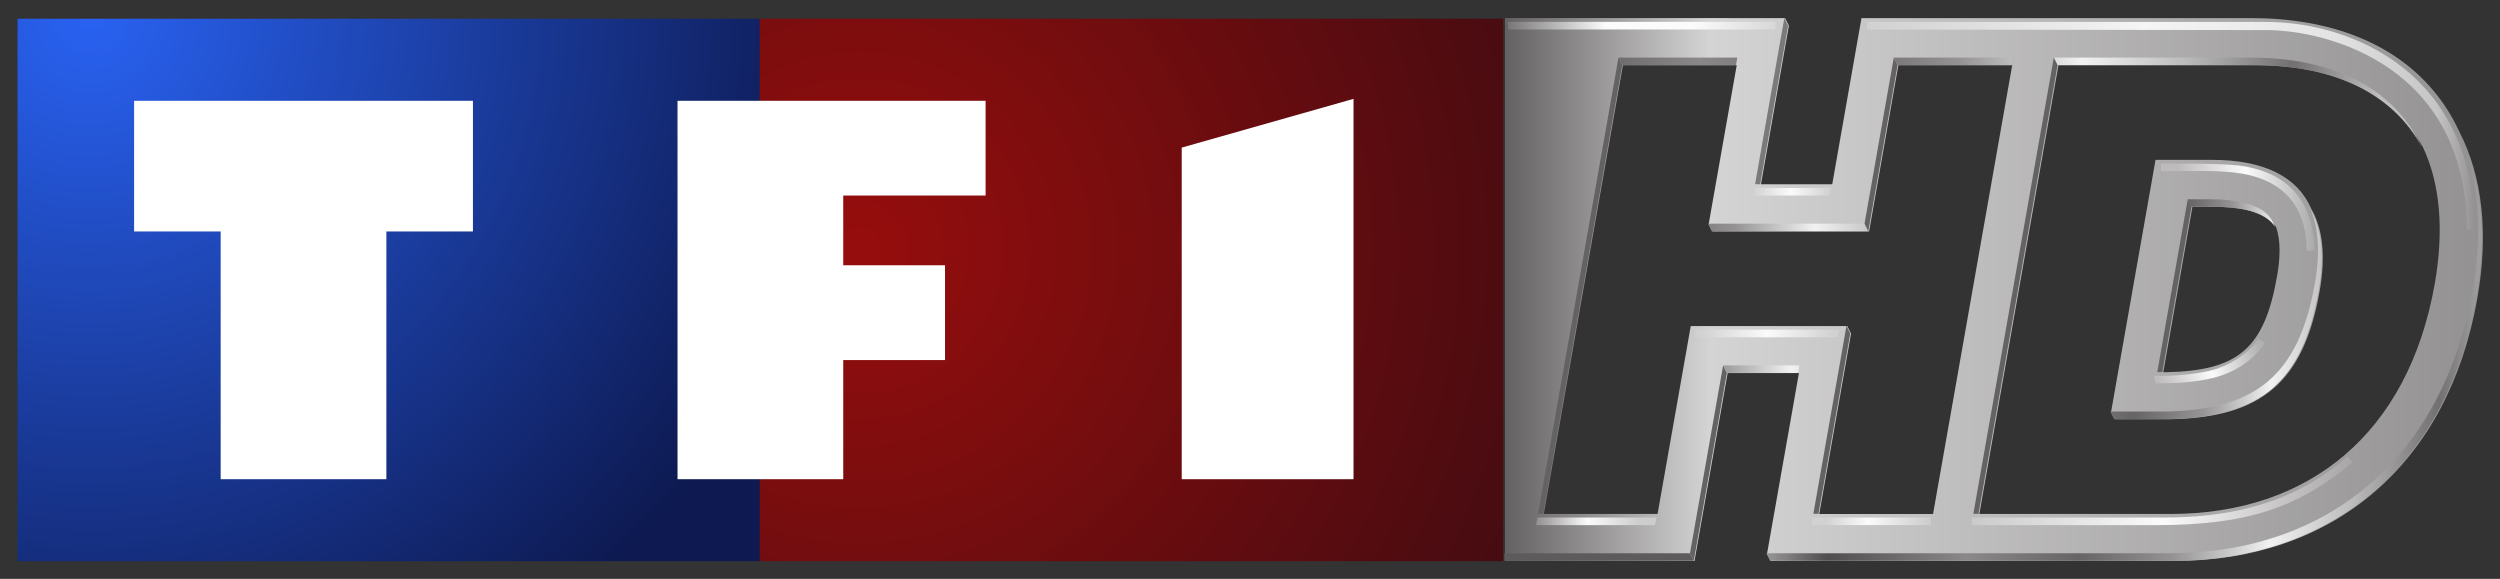
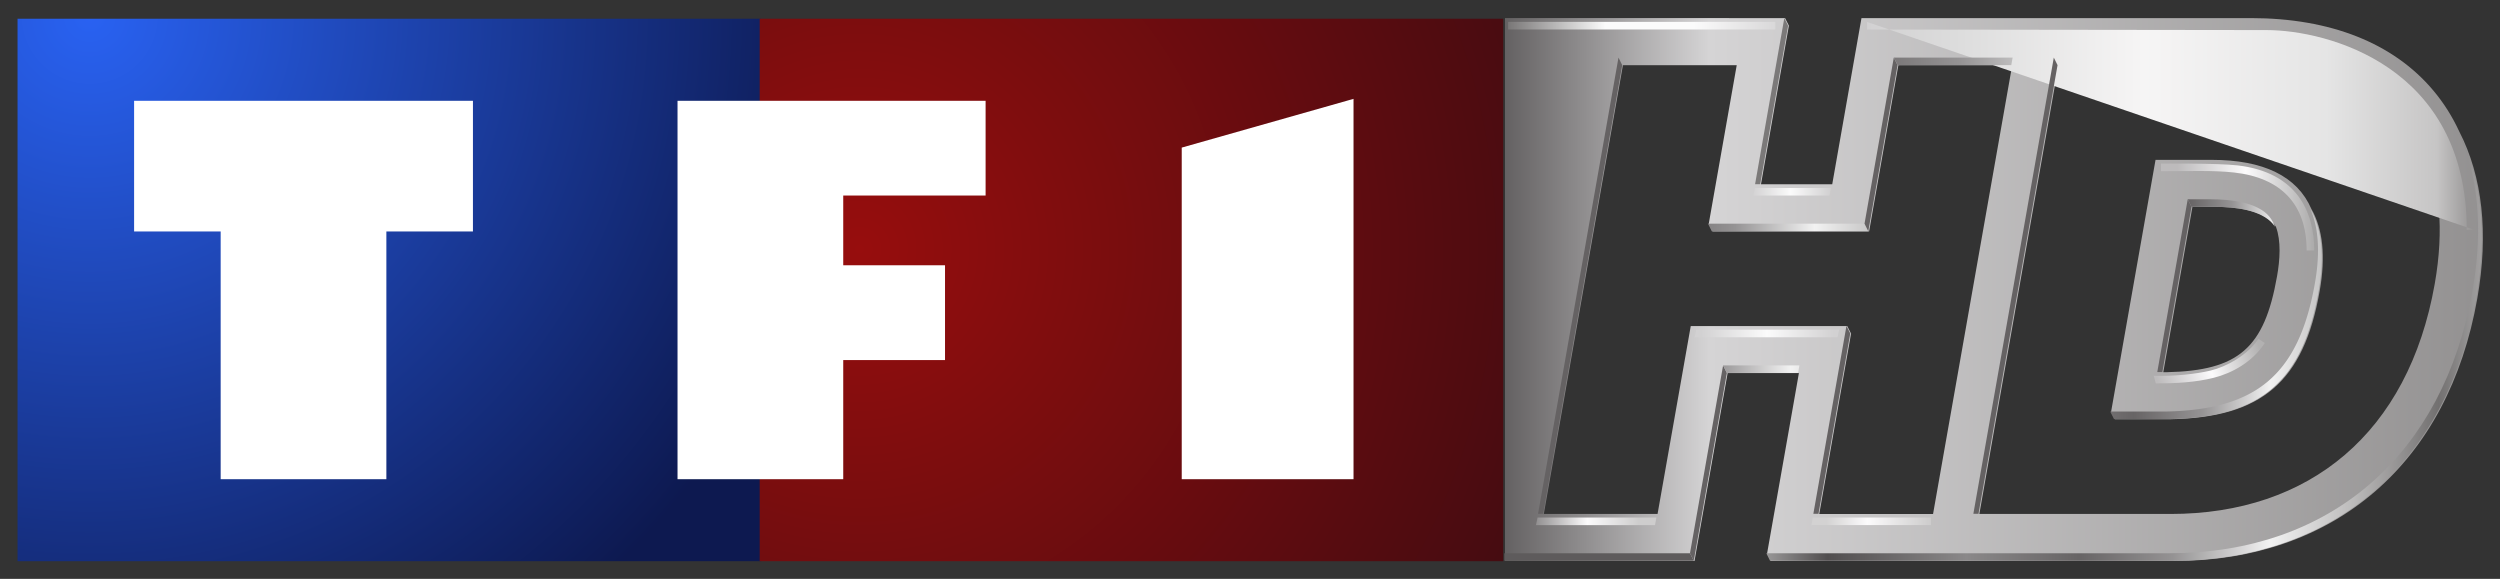
<svg xmlns="http://www.w3.org/2000/svg" xmlns:xlink="http://www.w3.org/1999/xlink" height="160" width="691.016">
  <rect width="100%" height="100%" fill="#333333" stroke="none" />
  <linearGradient id="a">
    <stop offset="0" stop-color="#d2d1d2" />
    <stop offset=".5" stop-color="#fbfbfb" />
    <stop offset="1" stop-color="#d2d1d2" />
  </linearGradient>
  <clipPath id="b">
    <path d="m624 511h671v245h-671z" />
  </clipPath>
  <radialGradient id="c" cx="0" cy="0" gradientTransform="matrix(329.573 0 0 -329.828 1003.984 652.12)" gradientUnits="userSpaceOnUse" r="1" spreadMethod="pad">
    <stop offset="0" stop-color="#970d0d" />
    <stop offset="1" stop-color="#440c11" />
  </radialGradient>
  <clipPath id="d">
    <path d="m1295 511v245h-335.813v-245z" />
  </clipPath>
  <radialGradient id="e" cx="0" cy="0" gradientTransform="matrix(343.786 0 0 -344.051 656.775 757.298)" gradientUnits="userSpaceOnUse" r="1" spreadMethod="pad">
    <stop offset="0" stop-color="#2962f2" />
    <stop offset="1" stop-color="#0d1950" />
  </radialGradient>
  <clipPath id="f">
    <path d="m959.813 511v245h-335.813v-245z" />
  </clipPath>
  <linearGradient id="g" gradientUnits="userSpaceOnUse" x1="1580.553" x2="1863.12" y1="314.251" y2="314.251">
    <stop offset="0" stop-color="#d2d1d2" />
    <stop offset=".143" stop-color="#dcdcdc" />
    <stop offset=".456" stop-color="#f6f5f5" />
    <stop offset=".756" stop-color="#e5e5e5" />
    <stop offset=".938" stop-color="#c6c5c5" />
    <stop offset="1" stop-color="#949292" />
  </linearGradient>
  <linearGradient id="h" gradientTransform="matrix(257.848 0 0 -257.848 1610.7 -321.377)" gradientUnits="userSpaceOnUse" spreadMethod="pad" x1=".407" x2=".589" y1="-2.006" y2="-2.071">
    <stop offset="0" stop-color="#bdbbbc" />
    <stop offset=".5" stop-color="#fcfbfc" />
    <stop offset="1" stop-color="#b2b1b1" />
  </linearGradient>
  <linearGradient id="i" gradientUnits="userSpaceOnUse" spreadMethod="pad" x1="1724.855" x2="1788.691" y1="276.515" y2="276.515">
    <stop offset="0" stop-color="#bdbbbc" />
    <stop offset=".5" stop-color="#fcfbfc" />
    <stop offset="1" stop-color="#acabab" />
  </linearGradient>
  <linearGradient id="j">
    <stop offset="0" stop-color="#bbbaba" />
    <stop offset=".118" stop-color="#514e4f" />
    <stop offset=".298" stop-color="#8a8889" />
    <stop offset=".444" stop-color="#676465" />
    <stop offset=".567" stop-color="#959394" />
    <stop offset=".691" stop-color="#f2f2f2" />
    <stop offset=".798" stop-color="#bdbcbc" />
    <stop offset=".91" stop-color="#727070" />
    <stop offset="1" stop-color="#bfbebe" />
  </linearGradient>
  <linearGradient id="k" gradientTransform="matrix(273.134 0 0 -273.134 1356.383 -346.958)" gradientUnits="userSpaceOnUse" x2="1" xlink:href="#j" />
  <linearGradient id="l" gradientTransform="matrix(360.053 0 0 -360.053 1519.183 -608.21)" gradientUnits="userSpaceOnUse" x2="1" xlink:href="#j" />
  <linearGradient id="m" gradientTransform="matrix(300.145 0 0 -300.145 1348.865 -335.062)" gradientUnits="userSpaceOnUse" x2="1" xlink:href="#j" />
  <linearGradient id="n" gradientTransform="matrix(164.447 0 0 -164.447 1657.185 -61.57)" gradientUnits="userSpaceOnUse" x2="1" xlink:href="#j" />
  <linearGradient id="o" gradientTransform="matrix(257.848 0 0 -257.848 1590.19 -337.862)" gradientUnits="userSpaceOnUse" x2="1" xlink:href="#j" />
  <linearGradient id="p" gradientTransform="matrix(451.118 0 0 -451.118 1368.28 -597.976)" gradientUnits="userSpaceOnUse" x2="1" xlink:href="#j" />
  <linearGradient id="q" gradientTransform="matrix(451.07 0 0 -451.07 1368.29 -559.618)" gradientUnits="userSpaceOnUse" x2="1" xlink:href="#j" />
  <linearGradient id="r" gradientTransform="matrix(713.142 0 0 713.142 814.426 1733.279)" gradientUnits="userSpaceOnUse" x2="1">
    <stop offset="0" stop-color="#484546" />
    <stop offset=".202" stop-color="#d5d4d5" />
    <stop offset=".871" stop-color="#8d8b8b" />
    <stop offset="1" stop-color="#8d8b8b" />
  </linearGradient>
  <linearGradient id="s" gradientTransform="matrix(451.122 0 0 -451.122 1368.103 -559.721)" gradientUnits="userSpaceOnUse" x2="1" xlink:href="#j" />
  <linearGradient id="t" gradientUnits="userSpaceOnUse" x1="1629.33" x2="1805.853" y1="144.424" y2="144.424">
    <stop offset="0" stop-color="#cbcacb" />
    <stop offset=".5" stop-color="#fcfbfc" />
    <stop offset="1" stop-color="#a8a6a7" />
  </linearGradient>
  <linearGradient id="u" gradientTransform="matrix(.612 0 0 -.612 -54.225 884.63)" gradientUnits="userSpaceOnUse" spreadMethod="pad" x1="1411.387" x2="1457.8" y1="661.588" y2="661.588">
    <stop offset="0" stop-color="#d3d2d2" />
    <stop offset=".4" stop-color="#fcfbfc" />
    <stop offset="1" stop-color="#cecdcd" />
  </linearGradient>
  <linearGradient id="v" gradientTransform="matrix(.612 0 0 -.612 -130.384 884.635)" gradientUnits="userSpaceOnUse" spreadMethod="pad" x1="1404.6" x2="1451.011" y1="661.588" y2="661.588">
    <stop offset="0" stop-color="#918f90" />
    <stop offset=".5" stop-color="#fcfbfc" />
    <stop offset="1" stop-color="#cecdcd" />
  </linearGradient>
  <linearGradient id="w" gradientTransform="matrix(.612 0 0 -.612 -86.507 832.71)" gradientUnits="userSpaceOnUse" x1="1407.4" x2="1467.407" xlink:href="#a" y1="661.588" y2="661.588" />
  <linearGradient id="x" gradientTransform="matrix(.612 0 0 -.612 -72.345 793.549)" gradientUnits="userSpaceOnUse" x1="1407.4" x2="1442.375" xlink:href="#a" y1="661.588" y2="661.588" />
  <linearGradient id="y" gradientTransform="matrix(.49 0 0 .49 307.299 338.065)" gradientUnits="userSpaceOnUse" spreadMethod="pad" x1="845.781" x2="997.178" y1="9.227" y2="9.227">
    <stop offset="0" stop-color="#7a7878" />
    <stop offset=".36" stop-color="#fbfbfb" />
    <stop offset=".69" stop-color="#fbfbfb" />
    <stop offset="1" stop-color="#d8d7d8" />
  </linearGradient>
  <g clip-path="url(#f)" transform="matrix(.612 0 0 -.612 -377.04 467.857)">
    <path d="m624 511h671v245h-671z" fill="url(#e)" />
  </g>
  <g clip-path="url(#d)" transform="matrix(.612 0 0 -.612 -377.04 467.857)">
    <path d="m624 511h671v245h-671z" fill="url(#c)" />
  </g>
  <g clip-path="url(#b)" fill="#fff" transform="matrix(.612 0 0 -.612 -377.04 467.857)">
    <path d="m676.644 718.942v-59h39.098v-111.884h74.838v111.884h39.1v59zm245.436 0v-170.884h74.84v53.801h45.97v42.798h-45.97v31.488h64.299v42.797h-139.138zm305.31.88v-171.764h-77.588v149.752z" />
  </g>
  <path d="m843.75 5v306.25h106.906s14.259-80.854 18.688-106h40.187c.435-2.122-14.672 83.254-17.937 101.75l2.125 4.25h227.531c90.704 0 154.655-55.4 171-148.219 6.466-36.624 2.895-68.597-10.156-93.969-.032-.061-.062-.125-.094-.187-3.865-8.358-8.712-16.035-14.531-22.969-22.44-26.771-58.044-40.906-102.969-40.906h-219.656s-12.33 69.97-16.5 93.75h-40.188c5.138-29.272 15.75-89.5 15.75-89.5l-2.156-4.25zm286.844 22.281h.03l-45.404 257.439h-64.188l17.938-101.75-2.157-4.25h-88.28l-18.72 106h-64.156l44.625-253.156h64.188l-15.782 89.468 2.125 4.281h88.344l16.5-93.75h64.188zm25.375 4.282h110.687c46.389 0 78.884 16.586 94.969 46.406 9.526 20.337 11.991 46.288 6.594 76.937-14.886 84.363-70.854 129.813-149.063 129.813h-107.812zm54.75 53.406-25.063 142.062 2.157 4.25h31.718c51.026-1.089 74.726-20.895 83.813-72.469 3.433-19.518 1.763-34.833-4.688-46.093-8.032-18.617-27.201-27.75-56.218-27.75zm18.687 22.281c-3.875 22.009-12.008 68.207-17.156 97.5h-.031c5.156-29.304 13.319-75.48 17.187-97.5zm2.125 4.25h13.032c11.332 0 26.252 1.71 33 9.75.396.469.76.99 1.093 1.5 1.463 3.961 2.032 8.594 2.032 13.313 0 5.028-.64 10.149-1.438 14.625-7.138 40.532-21.692 53.181-62.219 54.062h-1.937c5.183-29.335 12.749-72.294 16.437-93.25z" fill="url(#r)" transform="matrix(.49 0 0 .49 2.551 2.551)" />
-   <path d="m1580.553 362.623v-3.523l185.94-.255c28.043-.039 93.093-16.556 93.093-92.957l3.534-.01c0 72.12-56.06 96.745-96.72 96.745z" fill="url(#g)" transform="matrix(.594 0 0 -.594 -422.774 221.468)" />
+   <path d="m1580.553 362.623v-3.523l185.94-.255c28.043-.039 93.093-16.556 93.093-92.957l3.534-.01z" fill="url(#g)" transform="matrix(.594 0 0 -.594 -422.774 221.468)" />
  <path d="m1762.676 215.182c-5.03-7.563-14.963-13.053-22.333-14.79-6.92-1.629-16.753-2.67-26.397-2.428l.958-3.538c9.213 0 18.423.45 27.17 2.683 8.275 2.113 17.727 7.179 23.54 16.11" fill="url(#h)" transform="matrix(.594 0 0 -.594 -422.774 221.468)" />
  <path d="m1717.29 296.702v-3.527c13.237 0 24.336.45 33.903-.594 22.117-2.411 33.902-14.943 33.902-36.282h3.533c0 17.748-7.855 36.36-35.669 39.576-9.485 1.097-35.668.827-35.668.827z" fill="url(#i)" transform="matrix(.594 0 0 -.594 -422.774 221.468)" />
  <path d="m467.122 152.918h-51.312v2.08h52.354l-1.04-2.08z" fill="#5e5b5c" />
  <path d="m468.163 154.997s6.982-39.602 9.151-51.918l-1.04-2.083c-2.173 12.314-9.152 51.921-9.152 51.921l1.04 2.08z" fill="#656263" />
  <path d="m1513.549 202.813 1.753-3.506h33.155c.21 1.224.42 2.414.618 3.506z" fill="url(#k)" transform="matrix(.594 0 0 -.594 -422.774 221.468)" />
  <path d="m1862.592 239.508c-.017-.073-.026-.146-.039-.22-.094-.562-.189-1.13-.288-1.696-13.473-76.493-66.189-122.188-140.98-122.188h-187.625l1.744-3.506h187.626c74.79 0 127.524 45.67 141.002 122.205 5.344 30.272 2.376 56.699-8.451 77.643 9.19-19.896 11.621-44.428 7.011-72.238" fill="url(#l)" transform="matrix(.594 0 0 -.594 -422.774 221.468)" />
  <path d="m494.246 7.089-1.049-2.085a41082.86 41082.86 0 0 0 -8.082 45.919h1.411c2.517-14.338 7.72-43.834 7.72-43.834" fill="#7b7979" />
  <path d="m1506.529 268.749 1.748-3.523h72.836l-1.753 3.523z" fill="url(#m)" transform="matrix(.594 0 0 -.594 -422.774 221.468)" />
  <path d="m1729.754 280.108 1.748-3.51h10.745c9.345 0 21.645-1.4 27.21-8.03.326-.386.622-.82.897-1.241-.644 1.761-1.508 3.385-2.646 4.76-5.568 6.625-17.877 8.021-27.21 8.021z" fill="url(#n)" transform="matrix(.594 0 0 -.594 -422.774 221.468)" />
  <path d="m604.699 55.082c-1.899 10.78-5.893 33.406-8.414 47.753h1.403c2.54-14.368 6.245-35.401 8.052-45.666z" fill="#656263" />
  <path d="m1789.185 242.519a2.894 2.894 0 0 0 -.034-.193c-.064-.408-.133-.816-.202-1.229-7.497-42.5-27.041-58.85-69.115-59.753h-26.152l1.77-3.506h26.148c42.074.898 61.618 17.228 69.11 59.754 2.832 16.094 1.453 28.725-3.866 38.01 3.695-8.576 4.537-19.583 2.341-33.083" fill="url(#o)" transform="matrix(.594 0 0 -.594 -422.774 221.468)" />
-   <path d="m1667.43 346.044 1.754-3.523h91.28c38.25 0 65.05-13.675 78.314-38.263-12.554 26.8-40.042 41.786-80.084 41.786h-91.263z" fill="url(#p)" transform="matrix(.594 0 0 -.594 -422.774 221.468)" />
  <path d="m567.686 15.913-22.234 126.096h1.412l21.855-123.999-1.033-2.098zm-65.046 126.097 8.784-49.834-1.052-2.085-9.146 51.919zm20.818-126.093-8.092 45.914 1.041 2.093 8.09-45.916-1.039-2.09z" fill="#656263" />
  <path d="m1592.984 346.044 1.749-3.523h52.922l.623 3.523z" fill="url(#q)" transform="matrix(.594 0 0 -.594 -422.774 221.468)" />
  <path d="m447.358 15.913-22.233 126.096h1.414l21.855-123.999-1.036-2.098z" fill="#656263" />
-   <path d="m1464.863 346.044 1.748-3.523h52.918l.628 3.523z" fill="url(#s)" transform="matrix(.594 0 0 -.594 -422.774 221.468)" />
-   <path d="m1629.33 132.022v-3.543h85.754c42.991 0 66.272 8.357 91.417 29.227l-2.316 2.664c-18.823-16.155-43.794-28.348-85.39-28.348z" fill="url(#t)" transform="matrix(.594 0 0 -.594 -422.774 221.468)" />
  <path d="m721.547 342.584h73.87" fill="none" stroke="url(#y)" stroke-width="2.106" transform="translate(-304.696 -335.487)" />
  <path d="m789.772 387.446h20.97l-.352 2.097h-21.061z" fill="url(#x)" transform="translate(-304.696 -335.487)" />
  <path d="m773.567 426.608h39.486l-.455 2.097h-39.474z" fill="url(#w)" transform="translate(-304.696 -335.487)" />
  <path d="m729.69 478.533h32.843l-.379 2.097h-32.907z" fill="url(#v)" transform="translate(-304.696 -335.487)" />
  <path d="m805.751 478.528h32.659v2.097h-33z" fill="url(#u)" transform="translate(-304.696 -335.487)" />
</svg>